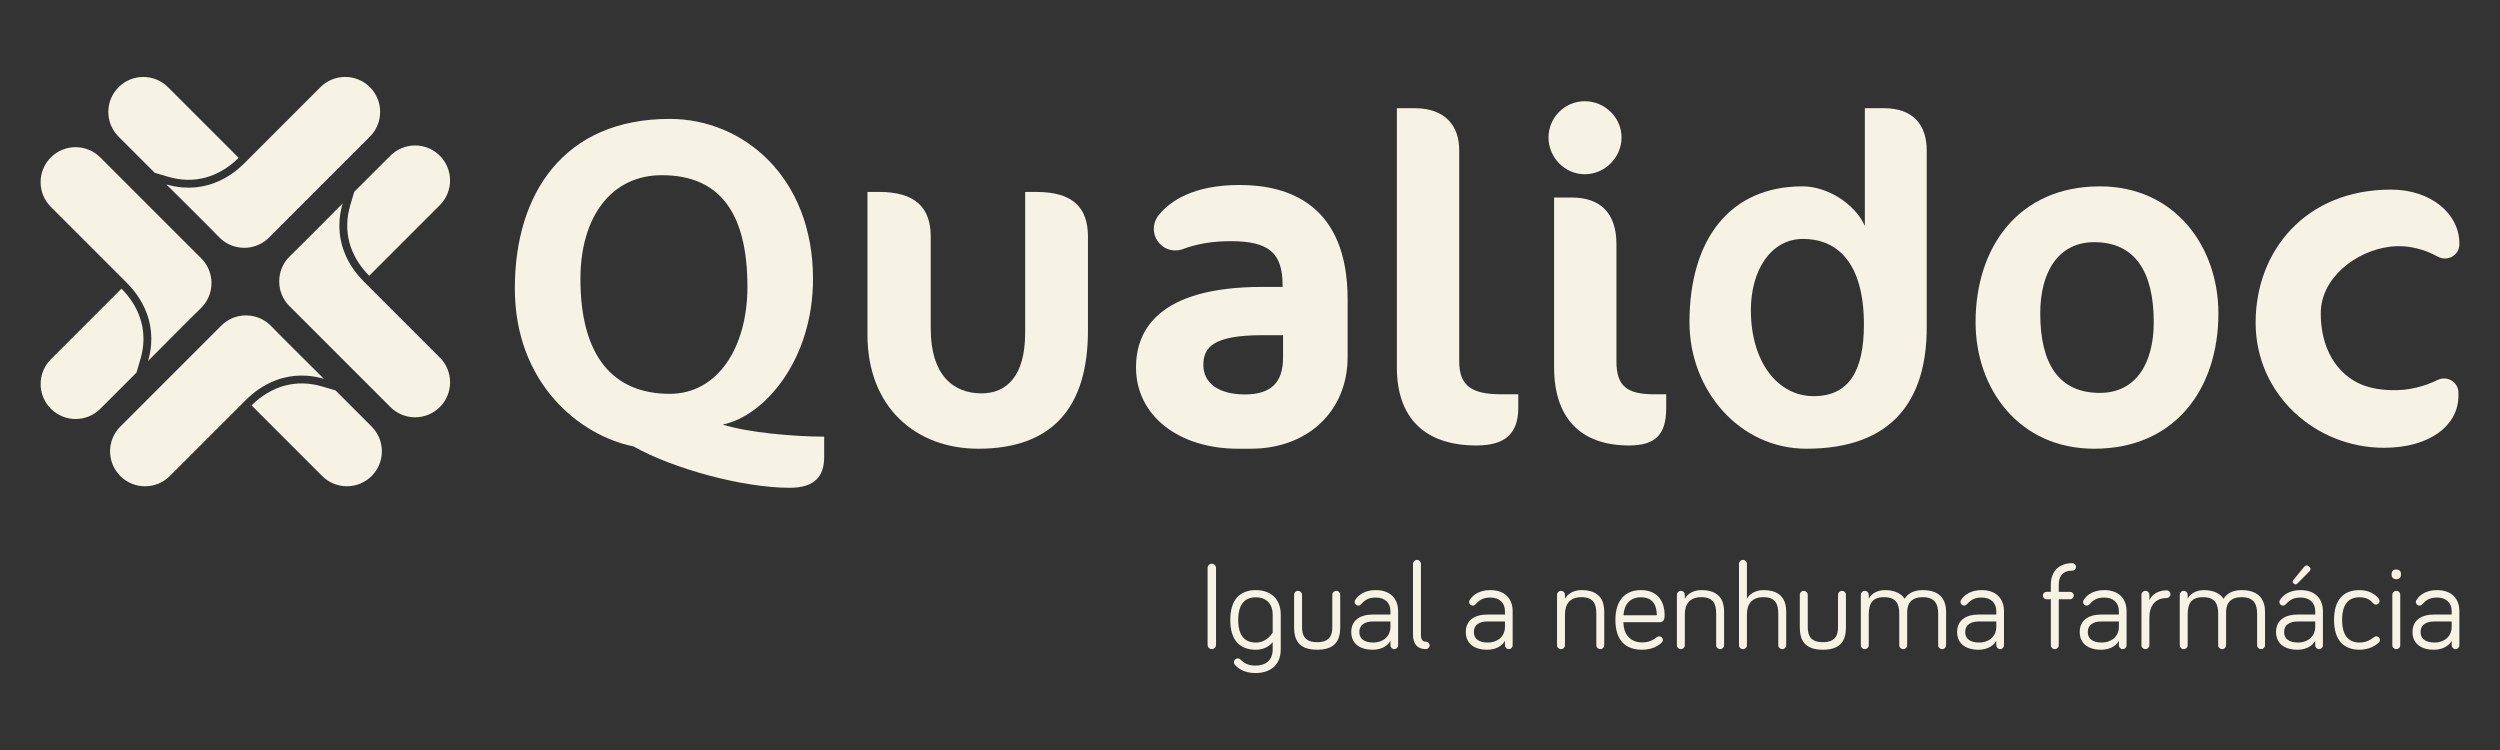
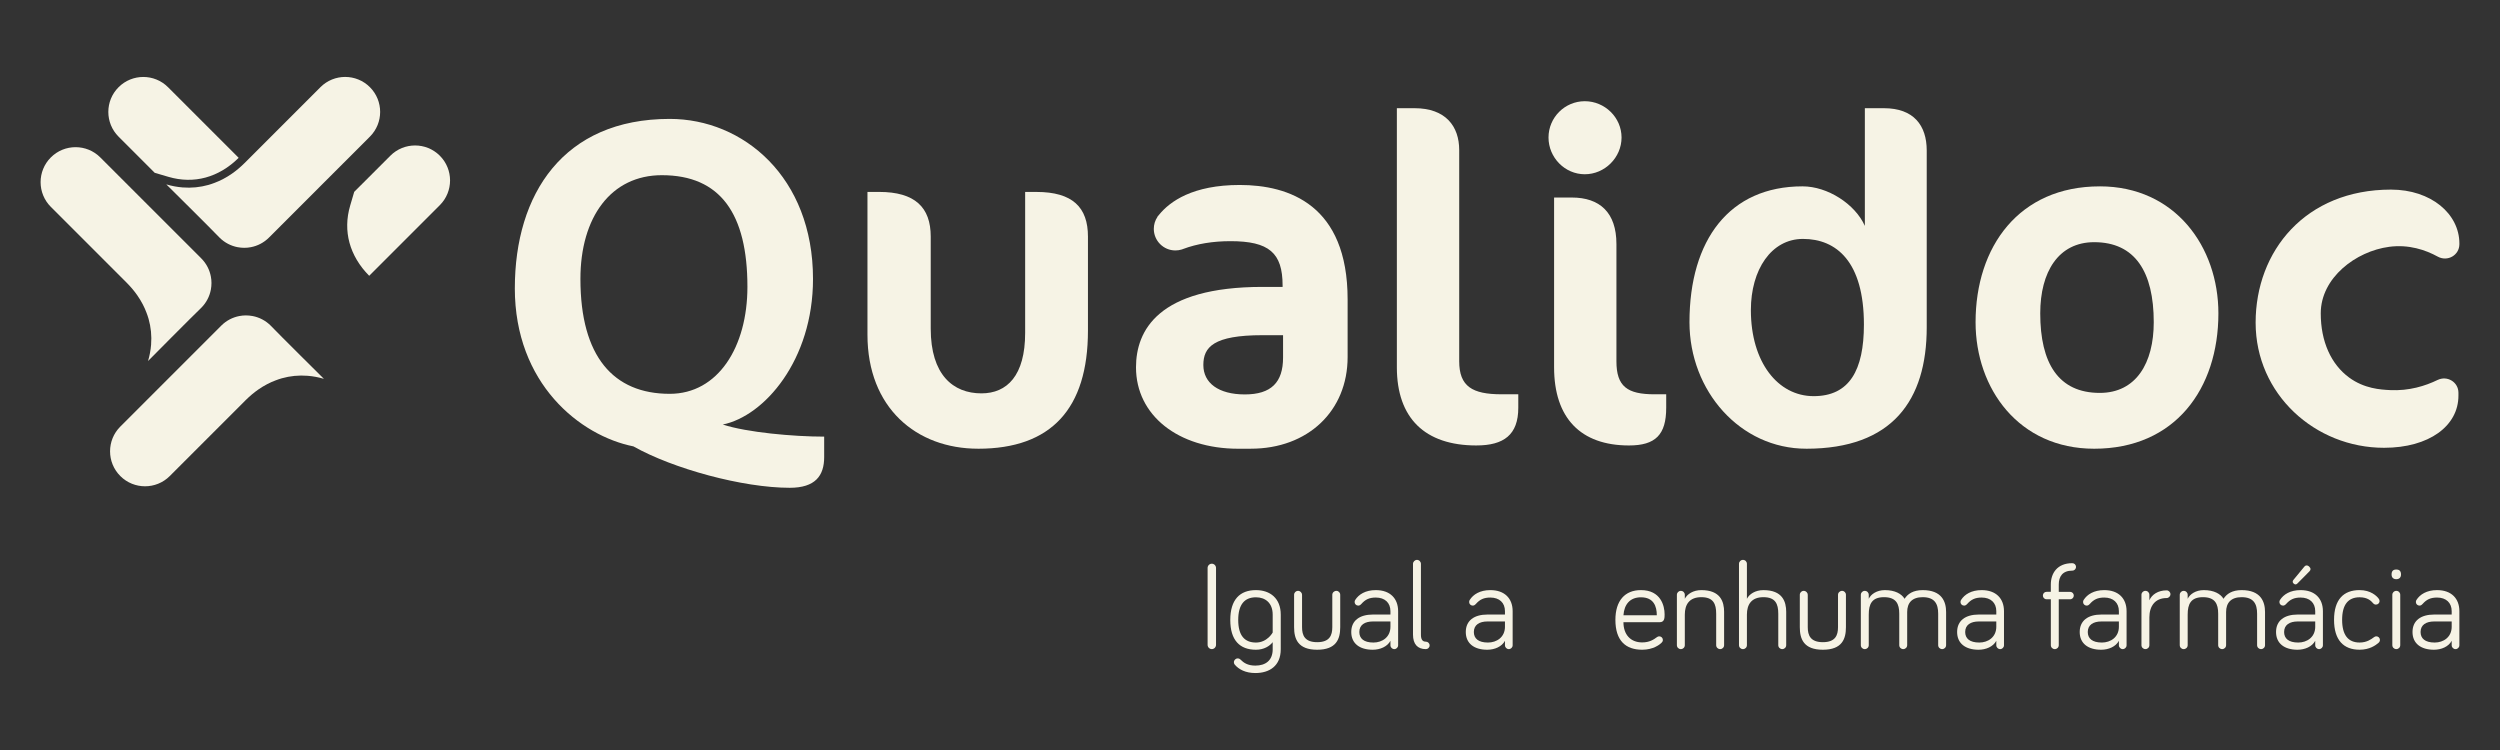
<svg xmlns="http://www.w3.org/2000/svg" id="Camada_1" data-name="Camada 1" viewBox="0 0 2000 600">
  <rect x="0" y="0" width="2000" height="600" fill="#333333" stroke="none" />
  <defs>
    <style>
      .cls-1 {
        fill: #f6f3e5;
      }
    </style>
  </defs>
  <g>
    <path class="cls-1" d="M972.82,515.92c0,1.78-1.49,3.37-3.37,3.37s-3.37-1.59-3.37-3.37v-61.59c0-1.79,1.49-3.37,3.37-3.37s3.37,1.59,3.37,3.37v61.59Z" />
    <path class="cls-1" d="M1018.15,519.39v-5.65c-2.38,3.08-6.94,6.05-13.39,6.05-12.89,0-20.53-7.54-20.53-23.8s7.64-23.9,20.53-23.9c11.31,0,19.84,6.55,19.84,19.63v27.67c0,13.49-9.22,19.04-20.33,19.04-7.73,0-13.29-2.87-16.56-6.84-.3-.4-.6-.99-.6-1.79,0-1.69,1.39-3.07,3.08-3.07.79,0,1.49.2,2.38,1.09,2.28,2.28,5.46,4.66,11.7,4.66,8.13,0,13.89-4.07,13.89-13.09ZM1018.15,491.72c0-9.42-5.95-13.88-13.39-13.88-9.12,0-14.18,5.75-14.18,18.15s5.06,18.05,14.18,18.05,13.39-8.03,13.39-8.03v-14.28Z" />
    <path class="cls-1" d="M1041.64,475.85v25.89c0,6.45,2.08,12,12.1,12s12.1-5.55,12.1-12v-25.89c0-1.78,1.49-3.17,3.27-3.17,1.69,0,3.07,1.39,3.07,3.17v25.89c0,9.42-3.07,18.05-18.45,18.05s-18.45-8.63-18.45-18.05v-25.89c0-1.78,1.39-3.17,3.17-3.17,1.69,0,3.17,1.39,3.17,3.17Z" />
    <path class="cls-1" d="M1089.14,483.09c-.99,1.09-1.69,1.39-2.58,1.39-1.59,0-2.87-1.29-2.87-2.87,0-.7.2-1.19.5-1.69,2.78-4.36,8.13-7.83,16.46-7.83,11.5,0,17.85,6.74,17.85,16.86v27.27c0,1.69-1.39,3.08-3.07,3.08s-3.08-1.39-3.08-3.08v-3.57c-2.48,4.66-8.23,7.14-14.18,7.14-10.51,0-17.16-5.06-17.16-14.18s6.64-13.98,17.36-13.98h13.98v-2.68c0-6.74-4.46-10.91-11.7-10.91-5.26,0-8.43,1.59-11.51,5.06ZM1112.35,501.34v-4.17h-13.98c-6.45,0-10.91,2.68-10.91,8.43,0,5.16,3.57,8.43,11.31,8.43,6.94,0,13.59-4.26,13.59-12.69Z" />
    <path class="cls-1" d="M1136.74,451.06v56.63c0,3.97,1.29,5.65,3.97,5.65,1.59,0,2.98,1.29,2.98,2.98s-1.39,2.98-2.98,2.98c-6.64,0-10.31-3.97-10.31-11.6v-56.63c0-1.69,1.49-3.17,3.17-3.17,1.79,0,3.17,1.49,3.17,3.17Z" />
    <path class="cls-1" d="M1180.76,483.09c-.99,1.09-1.69,1.39-2.58,1.39-1.59,0-2.87-1.29-2.87-2.87,0-.7.2-1.19.5-1.69,2.78-4.36,8.13-7.83,16.46-7.83,11.5,0,17.85,6.74,17.85,16.86v27.27c0,1.69-1.39,3.08-3.07,3.08s-3.08-1.39-3.08-3.08v-3.57c-2.48,4.66-8.23,7.14-14.18,7.14-10.51,0-17.16-5.06-17.16-14.18s6.64-13.98,17.36-13.98h13.98v-2.68c0-6.74-4.46-10.91-11.7-10.91-5.26,0-8.43,1.59-11.51,5.06ZM1203.97,501.34v-4.17h-13.98c-6.45,0-10.91,2.68-10.91,8.43,0,5.16,3.57,8.43,11.31,8.43,6.94,0,13.59-4.26,13.59-12.69Z" />
-     <path class="cls-1" d="M1283.4,489.64v26.48c0,1.78-1.39,3.17-3.17,3.17s-3.17-1.39-3.17-3.17v-25.19c0-7.83-2.28-13.19-11.9-13.19s-13.19,5.95-13.19,13.89v24.5c0,1.78-1.39,3.17-3.17,3.17s-3.17-1.39-3.17-3.17v-40.27c0-1.78,1.39-3.17,3.17-3.17s3.17,1.39,3.17,3.17v3.17c1.88-3.77,6.74-6.94,13.19-6.94,15.27,0,18.25,9.12,18.25,17.55Z" />
    <path class="cls-1" d="M1312.74,472.08c15.87,0,18.94,12.59,18.94,19.34,0,2.88,0,6.35-3.97,6.35h-28.96c0,9.82,5.65,16.16,14.98,16.16,5.75,0,9.12-2.18,11.9-4.26.6-.4.99-.6,1.78-.6,1.59,0,2.88,1.29,2.88,2.88,0,1.09-.5,1.69-1.09,2.28-1.49,1.49-6.65,5.55-15.47,5.55-13.19,0-21.42-7.24-21.42-23.9,0-15.27,7.54-23.8,20.43-23.8ZM1312.74,477.84c-8.63,0-13.39,5.55-13.98,14.38h26.68c0-7.14-2.48-14.38-12.69-14.38Z" />
    <path class="cls-1" d="M1379.28,489.64v26.48c0,1.78-1.39,3.17-3.17,3.17s-3.17-1.39-3.17-3.17v-25.19c0-7.83-2.28-13.19-11.9-13.19s-13.19,5.95-13.19,13.89v24.5c0,1.78-1.39,3.17-3.17,3.17s-3.17-1.39-3.17-3.17v-40.27c0-1.78,1.39-3.17,3.17-3.17s3.17,1.39,3.17,3.17v3.17c1.88-3.77,6.74-6.94,13.19-6.94,15.27,0,18.25,9.12,18.25,17.55Z" />
    <path class="cls-1" d="M1428.96,489.64v26.48c0,1.78-1.39,3.17-3.17,3.17s-3.17-1.39-3.17-3.17v-25.19c0-7.83-2.28-13.19-11.9-13.19s-13.19,5.95-13.19,13.89v24.5c0,1.78-1.39,3.17-3.17,3.17s-3.17-1.39-3.17-3.17v-65.06c0-1.78,1.39-3.17,3.17-3.17s3.17,1.39,3.17,3.17v27.97c1.88-3.77,6.74-6.94,13.19-6.94,15.27,0,18.25,9.12,18.25,17.55Z" />
    <path class="cls-1" d="M1446.21,475.85v25.89c0,6.45,2.08,12,12.1,12s12.1-5.55,12.1-12v-25.89c0-1.78,1.49-3.17,3.27-3.17,1.69,0,3.07,1.39,3.07,3.17v25.89c0,9.42-3.07,18.05-18.45,18.05s-18.45-8.63-18.45-18.05v-25.89c0-1.78,1.39-3.17,3.17-3.17,1.69,0,3.17,1.39,3.17,3.17Z" />
    <path class="cls-1" d="M1556.88,489.64v26.48c0,1.78-1.39,3.17-3.17,3.17s-3.17-1.39-3.17-3.17v-25.19c0-7.83-2.78-13.19-12.4-13.19-8.53,0-12.4,4.56-12.4,11.9v26.48c0,1.78-1.39,3.17-3.17,3.17s-3.17-1.39-3.17-3.17v-25.19c0-7.83-2.48-13.19-12.2-13.19s-12.2,5.56-12.2,13.89v24.5c0,1.78-1.39,3.17-3.17,3.17s-3.17-1.39-3.17-3.17v-40.27c0-1.78,1.39-3.17,3.17-3.17s3.17,1.39,3.17,3.17v3.17c1.69-3.67,6.45-6.94,12.89-6.94,8.13,0,13.39,2.98,15.77,6.94,2.48-3.87,6.84-6.94,14.48-6.94,15.27,0,18.74,9.12,18.74,17.55Z" />
    <path class="cls-1" d="M1573.83,483.09c-.99,1.09-1.69,1.39-2.58,1.39-1.59,0-2.87-1.29-2.87-2.87,0-.7.2-1.19.5-1.69,2.78-4.36,8.13-7.83,16.46-7.83,11.5,0,17.85,6.74,17.85,16.86v27.27c0,1.69-1.39,3.08-3.07,3.08s-3.08-1.39-3.08-3.08v-3.57c-2.48,4.66-8.23,7.14-14.18,7.14-10.51,0-17.16-5.06-17.16-14.18s6.64-13.98,17.36-13.98h13.98v-2.68c0-6.74-4.46-10.91-11.7-10.91-5.26,0-8.43,1.59-11.51,5.06ZM1597.04,501.34v-4.17h-13.98c-6.45,0-10.91,2.68-10.91,8.43,0,5.16,3.57,8.43,11.31,8.43,6.94,0,13.59-4.26,13.59-12.69Z" />
    <path class="cls-1" d="M1637.29,479.42c-1.69,0-2.98-1.29-2.98-2.98s1.29-2.98,2.98-2.98h3.37v-5.85c0-8.93,5.06-17.06,17.16-17.06,1.69,0,2.98,1.29,2.98,2.98s-1.29,2.98-2.98,2.98c-7.74,0-10.81,4.66-10.81,11.11v5.85h9.02c1.69,0,2.98,1.29,2.98,2.98s-1.29,2.98-2.98,2.98h-9.02v36.7c0,1.78-1.39,3.17-3.17,3.17s-3.17-1.39-3.17-3.17v-36.7h-3.37Z" />
    <path class="cls-1" d="M1671.9,483.09c-.99,1.09-1.69,1.39-2.58,1.39-1.59,0-2.87-1.29-2.87-2.87,0-.7.2-1.19.5-1.69,2.78-4.36,8.13-7.83,16.46-7.83,11.5,0,17.85,6.74,17.85,16.86v27.27c0,1.69-1.39,3.08-3.07,3.08s-3.08-1.39-3.08-3.08v-3.57c-2.48,4.66-8.23,7.14-14.18,7.14-10.51,0-17.16-5.06-17.16-14.18s6.64-13.98,17.36-13.98h13.98v-2.68c0-6.74-4.46-10.91-11.7-10.91-5.26,0-8.43,1.59-11.51,5.06ZM1695.11,501.34v-4.17h-13.98c-6.45,0-10.91,2.68-10.91,8.43,0,5.16,3.57,8.43,11.31,8.43,6.94,0,13.59-4.26,13.59-12.69Z" />
    <path class="cls-1" d="M1719.5,480.22c1.98-4.56,6.94-7.93,13.79-7.93,1.69,0,3.07,1.39,3.07,3.07s-1.39,3.08-3.07,3.08c-9.13,0-13.79,6.35-13.79,15.47v22.21c0,1.78-1.39,3.17-3.17,3.17s-3.17-1.39-3.17-3.17v-40.27c0-1.78,1.39-3.17,3.17-3.17s3.17,1.39,3.17,3.17v4.36Z" />
    <path class="cls-1" d="M1812.02,489.64v26.48c0,1.78-1.39,3.17-3.17,3.17s-3.17-1.39-3.17-3.17v-25.19c0-7.83-2.78-13.19-12.4-13.19-8.53,0-12.4,4.56-12.4,11.9v26.48c0,1.78-1.39,3.17-3.17,3.17s-3.17-1.39-3.17-3.17v-25.19c0-7.83-2.48-13.19-12.2-13.19s-12.2,5.56-12.2,13.89v24.5c0,1.78-1.39,3.17-3.17,3.17s-3.17-1.39-3.17-3.17v-40.27c0-1.78,1.39-3.17,3.17-3.17s3.17,1.39,3.17,3.17v3.17c1.69-3.67,6.45-6.94,12.89-6.94,8.13,0,13.39,2.98,15.77,6.94,2.48-3.87,6.84-6.94,14.48-6.94,15.27,0,18.74,9.12,18.74,17.55Z" />
    <path class="cls-1" d="M1828.97,483.09c-.99,1.09-1.69,1.39-2.58,1.39-1.59,0-2.87-1.29-2.87-2.87,0-.7.2-1.19.5-1.69,2.78-4.36,8.13-7.83,16.46-7.83,11.5,0,17.85,6.74,17.85,16.86v27.27c0,1.69-1.39,3.08-3.07,3.08s-3.08-1.39-3.08-3.08v-3.57c-2.48,4.66-8.23,7.14-14.18,7.14-10.51,0-17.16-5.06-17.16-14.18s6.64-13.98,17.36-13.98h13.98v-2.68c0-6.74-4.46-10.91-11.7-10.91-5.26,0-8.43,1.59-11.51,5.06ZM1852.18,501.34v-4.17h-13.98c-6.45,0-10.91,2.68-10.91,8.43,0,5.16,3.57,8.43,11.31,8.43,6.94,0,13.59-4.26,13.59-12.69ZM1834.72,463.95l8.82-10.71c.79-.99,2.18-1.39,3.77,0,1.49,1.39,1.39,2.68.3,3.77l-9.62,9.72c-.89.89-1.78,1.19-2.98.2-1.19-.99-.99-2.08-.3-2.98Z" />
    <path class="cls-1" d="M1887.68,472.08c8.83,0,13.69,4.66,15.27,6.84.5.69.69,1.19.69,1.88,0,1.69-1.29,2.87-2.87,2.87-.99,0-1.69-.39-2.38-1.19-1.49-1.69-4.17-4.66-10.71-4.66-9.12,0-13.98,5.85-13.98,18.05s4.86,18.15,13.98,18.15c5.75,0,9.22-2.58,11.5-4.26.7-.5,1.19-.7,1.88-.7,1.59,0,2.88,1.29,2.88,2.88,0,.89-.3,1.59-1.29,2.48-2.18,1.78-6.94,5.35-14.98,5.35-12.79,0-20.43-7.64-20.43-23.9s7.64-23.8,20.43-23.8Z" />
    <path class="cls-1" d="M1913.26,459.59c0-2.88,1.39-3.97,3.77-3.97s3.77,1.09,3.77,3.97c0,2.38-1.39,3.77-3.77,3.77s-3.77-1.39-3.77-3.77ZM1920.2,516.12c0,1.78-1.39,3.17-3.17,3.17s-3.17-1.39-3.17-3.17v-40.27c0-1.78,1.39-3.17,3.17-3.17s3.17,1.39,3.17,3.17v40.27Z" />
    <path class="cls-1" d="M1938.14,483.09c-.99,1.09-1.69,1.39-2.58,1.39-1.59,0-2.87-1.29-2.87-2.87,0-.7.2-1.19.5-1.69,2.78-4.36,8.13-7.83,16.46-7.83,11.5,0,17.85,6.74,17.85,16.86v27.27c0,1.69-1.39,3.08-3.07,3.08s-3.08-1.39-3.08-3.08v-3.57c-2.48,4.66-8.23,7.14-14.18,7.14-10.51,0-17.16-5.06-17.16-14.18s6.64-13.98,17.36-13.98h13.98v-2.68c0-6.74-4.46-10.91-11.7-10.91-5.26,0-8.43,1.59-11.51,5.06ZM1961.35,501.34v-4.17h-13.98c-6.45,0-10.91,2.68-10.91,8.43,0,5.16,3.57,8.43,11.31,8.43,6.94,0,13.59-4.26,13.59-12.69Z" />
  </g>
  <g>
    <path class="cls-1" d="M190.93,126.27l-56.51-56.51c-10.92-10.92-28.64-10.92-39.56,0-10.93,10.93-10.93,28.65,0,39.57l28.91,28.92,11.05,3.25c20.25,5.95,40.16.54,56.11-15.23Z" />
    <path class="cls-1" d="M256.34,69.76l-56.2,56.2-4.44,4.44c-.11.11-.22.2-.32.31-3.11,3.07-6.38,5.82-9.79,8.2-2.36,1.64-4.78,3.12-7.27,4.41-2.13,1.11-4.31,2.07-6.53,2.91-1.66.64-3.34,1.23-5.04,1.71-6.63,1.87-13.56,2.58-20.7,2.01-4.27-.34-8.62-1.15-13.01-2.44l.02.02c.32.32,36.02,35.67,42.54,42.53,4.09,4.1,9.15,6.66,14.44,7.68.92.18,1.85.3,2.79.39,1.74.16,3.49.16,5.24,0,.89-.09,1.78-.22,2.67-.39,5.29-1.02,10.34-3.58,14.44-7.68l80.74-80.75c10.93-10.92,10.93-28.64,0-39.57-10.92-10.92-28.64-10.92-39.57,0Z" />
-     <path class="cls-1" d="M97.2,230.93l-56.51,56.51c-10.92,10.92-10.92,28.64,0,39.56,10.93,10.93,28.65,10.93,39.57,0l28.92-28.91,3.25-11.05c5.95-20.25.54-40.16-15.23-56.11Z" />
    <path class="cls-1" d="M40.69,165.52l56.2,56.2,4.44,4.44c.11.11.2.22.31.32,3.07,3.11,5.82,6.38,8.2,9.79,1.64,2.36,3.12,4.78,4.41,7.27,1.11,2.13,2.07,4.31,2.91,6.53.64,1.66,1.23,3.34,1.71,5.04,1.87,6.63,2.58,13.56,2.01,20.7-.34,4.27-1.15,8.62-2.44,13.01l.02-.02c.32-.32,35.67-36.02,42.53-42.54,4.1-4.09,6.66-9.15,7.68-14.44.18-.92.3-1.85.39-2.79.16-1.74.16-3.49,0-5.24-.09-.89-.22-1.78-.39-2.67-1.02-5.29-3.58-10.34-7.68-14.44l-80.75-80.74c-10.92-10.93-28.64-10.93-39.57,0-10.92,10.92-10.92,28.64,0,39.57Z" />
-     <path class="cls-1" d="M201.24,324.31l56.51,56.51c10.92,10.92,28.64,10.92,39.56,0,10.93-10.93,10.93-28.65,0-39.57l-28.91-28.92-11.05-3.25c-20.25-5.95-40.16-.54-56.11,15.23Z" />
    <path class="cls-1" d="M135.83,380.82l56.2-56.2,4.44-4.44c.11-.11.22-.2.32-.31,3.11-3.07,6.38-5.82,9.79-8.2,2.36-1.64,4.78-3.12,7.27-4.41,2.13-1.11,4.31-2.07,6.53-2.91,1.66-.64,3.34-1.23,5.04-1.71,6.63-1.87,13.56-2.58,20.7-2.01,4.27.34,8.62,1.15,13.01,2.44l-.02-.02c-.32-.32-36.02-35.67-42.54-42.53-4.09-4.1-9.15-6.66-14.44-7.68-.92-.18-1.85-.3-2.79-.39-1.74-.16-3.49-.16-5.24,0-.89.09-1.78.22-2.67.39-5.29,1.02-10.34,3.58-14.44,7.68l-80.74,80.75c-10.93,10.92-10.93,28.64,0,39.57,10.92,10.92,28.64,10.92,39.57,0Z" />
    <path class="cls-1" d="M295.35,220.64l56.51-56.51c10.92-10.92,10.92-28.64,0-39.56-10.93-10.93-28.65-10.93-39.57,0l-28.92,28.91-3.25,11.05c-5.95,20.25-.54,40.16,15.23,56.11Z" />
-     <path class="cls-1" d="M351.86,286.05l-56.2-56.2-4.44-4.44c-.11-.11-.2-.22-.31-.32-3.07-3.11-5.82-6.38-8.2-9.79-1.64-2.36-3.12-4.78-4.41-7.27-1.11-2.13-2.07-4.31-2.91-6.53-.64-1.66-1.23-3.34-1.71-5.04-1.87-6.63-2.58-13.56-2.01-20.7.34-4.27,1.15-8.62,2.44-13.01l-.02.02c-.32.32-35.67,36.02-42.53,42.54-4.1,4.09-6.66,9.15-7.68,14.44-.18.92-.3,1.85-.39,2.79-.16,1.74-.16,3.49,0,5.24.09.89.22,1.78.39,2.67,1.02,5.29,3.58,10.34,7.68,14.44l80.75,80.74c10.92,10.93,28.64,10.93,39.57,0,10.92-10.92,10.92-28.64,0-39.57Z" />
  </g>
  <g>
    <path class="cls-1" d="M411.87,230.58c0-75.17,38.71-135.46,123.92-135.46,58.8,0,114.62,46.52,114.62,128.02,0,65.13-39.07,109.78-72.2,116.48,19.35,6.33,56.57,9.68,81.13,9.68v16.37c0,14.89-7.07,24.56-27.54,24.56-37.58,0-93.41-15.26-125.04-33.12-42.79-8.56-94.9-50.24-94.9-126.53ZM529.47,140.15c-40.57,0-65.13,33.49-65.13,82.99,0,62.15,26.43,91.92,71.45,91.92,38.7,0,62.15-37.59,62.15-85.59,0-58.43-21.58-89.32-68.48-89.32Z" />
    <path class="cls-1" d="M782.54,358.97c-49.5,0-88.57-32.75-88.57-91.18v-114.25h9.3c28.66,0,41.31,12.28,41.31,35.73v73.69c0,36.84,17.86,51.73,40.56,51.73,20.47,0,34.98-14.14,34.98-48.38v-112.76h8.93c29.03,0,41.31,12.28,41.31,35.73v75.17c0,62.52-29.4,94.53-87.83,94.53Z" />
    <path class="cls-1" d="M1181.13,356.37c-41.31,0-63.64-21.96-63.64-62.52V86.56h14.14c24.93,0,35.73,14.51,35.73,33.49v168.96c0,20.1,10.42,26.42,33.87,26.42h13.4v10.79c0,21.58-11.54,30.14-33.49,30.14Z" />
    <path class="cls-1" d="M1267.84,139.4c-16,0-29.03-13.4-29.03-29.4s13.03-29.03,29.03-29.03,29.4,13.03,29.4,29.03-13.4,29.4-29.4,29.4ZM1303.19,356.37c-38.7,0-59.92-21.96-59.92-62.52v-135.83h14.14c22.33,0,35.73,11.91,35.73,37.22v93.78c0,20.1,8.56,26.42,30.52,26.42h9.3v10.79c0,21.58-8.56,30.14-29.77,30.14Z" />
    <path class="cls-1" d="M1444.99,358.97c-52.85,0-93.41-46.15-93.41-101.22,0-65.87,32-108.67,90.43-108.67,20.1,0,42.05,14.14,49.87,31.63v-94.15h15.26c23.82,0,34.24,13.77,34.24,33.87v141.42c0,58.43-27.54,97.13-96.39,97.13ZM1442.38,191.13c-25.31,0-41.68,24.56-41.68,56.94,0,41.68,21.58,68.85,50.24,68.85s40.19-20.84,40.19-57.31c0-50.24-21.96-68.48-48.75-68.48Z" />
    <path class="cls-1" d="M1679.82,149.08c60.29,0,94.9,48.38,94.9,101.6,0,60.29-34.61,108.3-99.36,108.3-60.29,0-94.9-48.01-94.9-101.22,0-60.29,34.61-108.67,99.36-108.67ZM1675.36,193.74c-28.66,0-43.17,23.82-43.17,56.94,0,39.82,14.51,63.64,47.64,63.64,29.03,0,43.17-23.82,43.17-56.57,0-40.19-14.89-64.01-47.64-64.01Z" />
    <path class="cls-1" d="M1911.31,197.46c-26.57,3.5-54.71,24.75-54.71,53.22,0,22.6,8.29,40.76,22.64,51.31,12.25,9,25.29,9.71,32.81,10.09,15.22.76,28.24-3.35,38.01-8.1,7.71-3.75,16.69,1.66,16.69,10.23v2.34c0,24.19-23.45,41.68-59.54,41.68-55.08,0-102.71-42.8-102.71-100.11s39.82-106.44,108.3-106.44c32,0,54.71,19.35,54.71,43.17v.49c0,8.87-9.52,14.25-17.29,9.97-9.8-5.39-23.2-9.93-38.9-7.86Z" />
    <path class="cls-1" d="M1000.71,358.99h-10.05c-48.2,0-81.86-26.77-81.86-65.11,0-29.36,17.56-64.36,101.22-64.36h16.06v-1.17c0-26.15-10.93-35.42-41.75-35.42-14.02,0-26.73,2.1-37.79,6.24l-.29.11c-.24.09-.49.19-.74.27l-.33.09c-1.45.46-3.16.71-4.87.71-9.52,0-17.26-7.74-17.26-17.26,0-3.46,1-6.76,2.93-9.6l-.08-.08,1.26-1.48c8.81-10.91,27.19-23.95,64.62-23.95,39.38,0,86.32,15.88,86.32,91.53v46.16c0,43.15-31.82,73.29-77.38,73.29ZM1010.02,268.15c-39.29,0-47.34,9.55-47.34,23.88s12.1,23.51,33.19,23.51,30.58-9.64,30.58-29.47v-17.92h-16.43Z" />
  </g>
</svg>